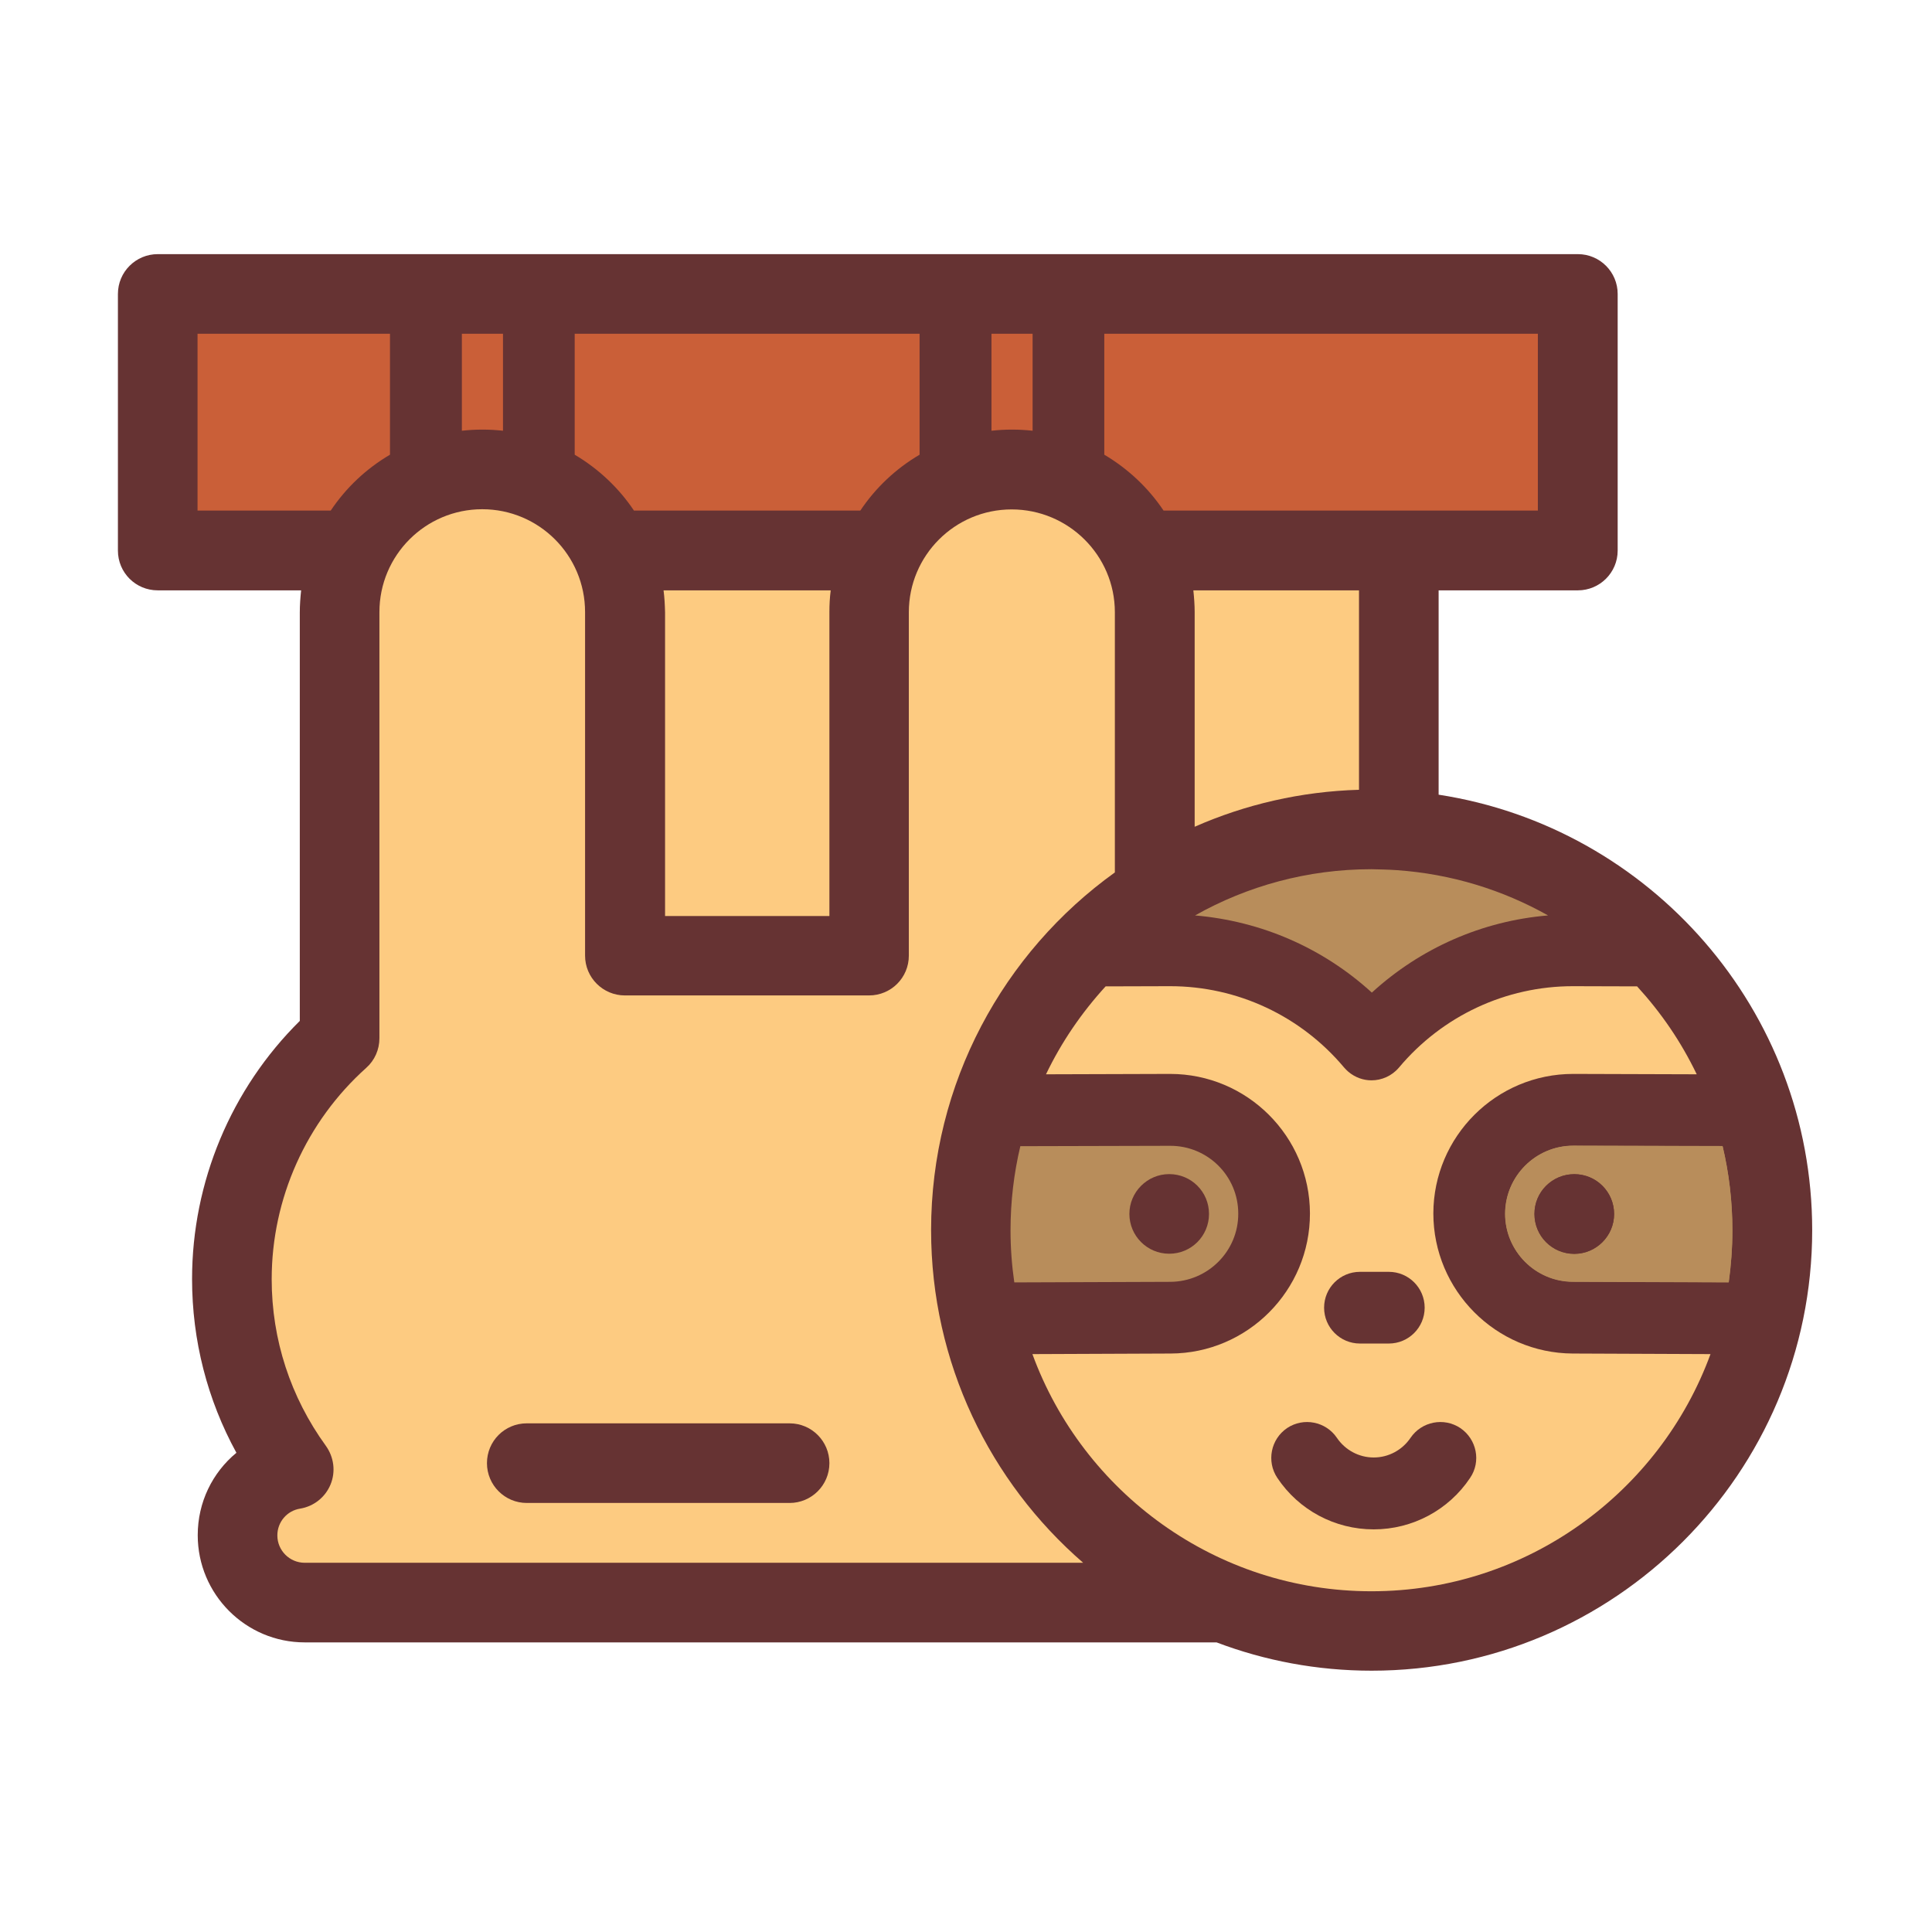
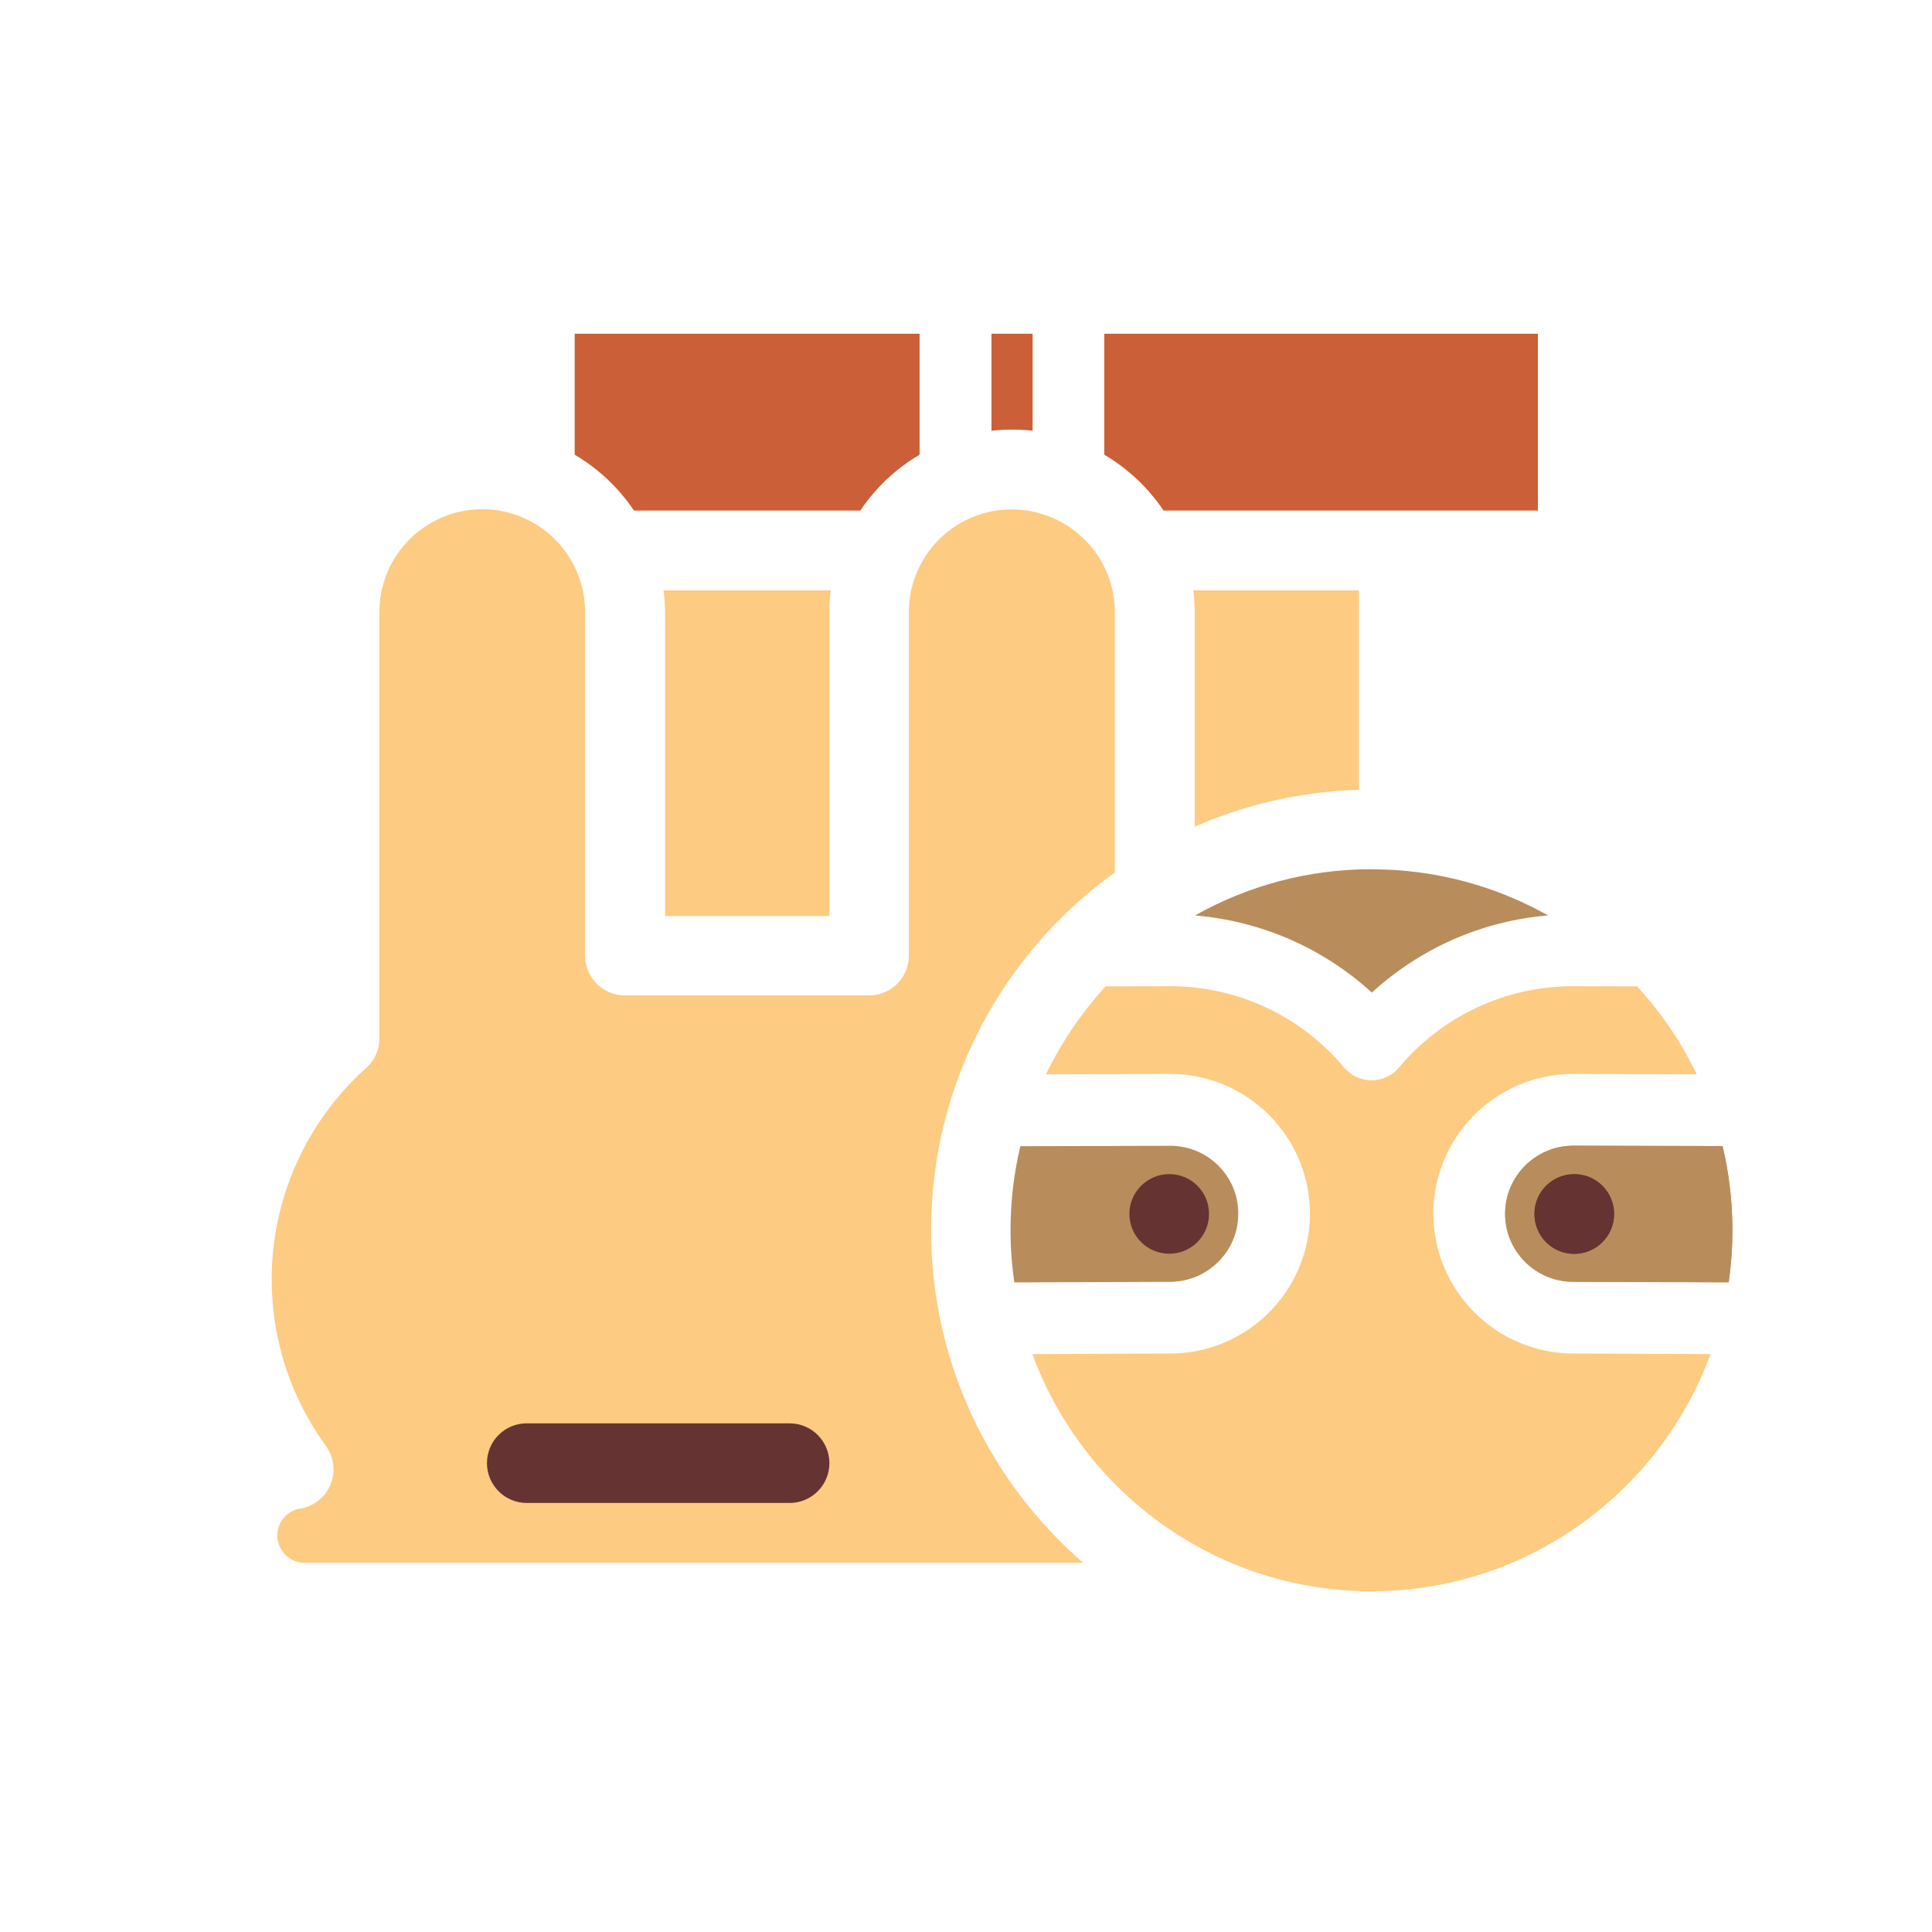
<svg xmlns="http://www.w3.org/2000/svg" width="800px" height="800px" viewBox="0 0 1024 1024" class="icon" version="1.1">
-   <path d="M762.5 421.2c111.9 17.2 198 114.1 198 230.8 0 128.8-104.8 233.5-233.5 233.5-28.9 0-56.6-5.3-82.2-15H161.5c-31.3 0-56.7-25.5-56.7-56.8 0-17.5 7.8-33.2 20.5-43.7-15.4-28.1-23.5-59.6-23.5-92.1 0-51.4 20.7-100.8 57.1-136.8V324.5c0-3.9 0.3-7.8 0.7-11.6h-76c-11.7 0-21.1-9.4-21.1-21.1v-136c0-11.7 9.5-21.1 21.1-21.1h752.7c11.7 0 21.1 9.5 21.1 21.1v136c0 11.7-9.5 21.1-21.1 21.1h-73.8v108.3z" fill="#663333" />
  <path d="M833.6 717.4l73 0.3c-13.4 36.6-37.7 68-69 90.3-31.3 22.3-69.5 35.4-110.7 35.4-82.4 0-152.9-52.4-179.7-125.7l73.2-0.3c40.8-0.1 74-33.4 73.9-74.3-0.1-40.8-33.3-73.9-74.1-73.9h-0.2l-65.6 0.2c8.2-17.1 18.9-32.7 31.6-46.6l33.8-0.1h0.4c35.6 0 69.2 15.7 92.2 43.1 0.7 0.8 1.5 1.6 2.3 2.3 3.6 3 7.9 4.5 12.2 4.5 5.4 0 10.8-2.3 14.6-6.8 23-27.4 56.6-43.1 92.2-43.1l34 0.1c6.3 6.9 12.2 14.3 17.5 22.1 5.3 7.8 10 16 14.1 24.5l-65.3-0.2h-0.2c-40.8 0-74 33.1-74.1 73.9 0 40.8 33.1 74.1 73.9 74.3z" fill="#FDCB81" />
  <path d="M815.1 176.9v93.7H616.7c-8.1-12.1-18.9-22.2-31.4-29.6v-64.1h229.8z" fill="#CA5F38" />
  <path d="M740.3 461.2c29 2 56.2 10.5 80.2 24-34.9 2.9-67.6 17.3-93.4 40.9-12.9-11.8-27.6-21.3-43.4-28.2-15.8-6.9-32.8-11.2-50.3-12.7 27.7-15.6 59.6-24.5 93.5-24.5 4.5 0.1 9 0.2 13.4 0.5z" fill="#B88D5B" />
-   <path d="M774 756.9c8.7 5.9 11.1 17.7 5.2 26.4-11.4 17.1-30.6 27.3-51.1 27.3-20.6 0-39.7-10.2-51.1-27.3-5.8-8.7-3.5-20.5 5.2-26.4 8.7-5.8 20.5-3.5 26.4 5.2 4.4 6.5 11.7 10.4 19.5 10.4 7.8 0 15.1-3.9 19.5-10.4 5.9-8.7 17.7-11 26.4-5.2zM736.1 674.1c10.5 0 19 8.5 19 19s-8.5 19-19 19h-15.3c-10.5 0-19-8.5-19-19s8.5-19 19-19h15.3z" fill="#663333" />
  <path d="M720.3 312.9v105.7c-30.9 0.9-60.3 7.8-87.1 19.6V324.5c0-3.9-0.3-7.8-0.7-11.6h87.8z" fill="#FDCB81" />
  <path d="M656.3 643.2c0.1 19.9-16.1 36.1-36 36.2l-82.7 0.3c-1.3-9-2-18.2-2-27.6 0-15.3 1.8-30.3 5.2-44.6l79.2-0.2h0.1c20-0.1 36.2 16 36.2 35.9z" fill="#B88D5B" />
  <path d="M619.7 622.3c11.7 0 21.1 9.4 21.1 21.1 0 11.7-9.4 21.1-21.1 21.1-11.7 0-21.1-9.5-21.1-21.1 0-11.6 9.5-21.1 21.1-21.1z" fill="#663333" />
  <path d="M590.9 324.5v137.9c-59 42.4-97.4 111.6-97.4 189.6 0 70.3 31.2 133.5 80.6 176.3H161.5c-8 0-14.5-6.5-14.5-14.5 0-7.1 5.1-13.1 12.1-14.2 7.2-1.2 13.3-6 16.1-12.8 2.8-6.8 1.8-14.5-2.5-20.5C154 740.5 144 710 144 678c0-42.7 18.3-83.5 50.1-112 4.5-4 7-9.7 7-15.7V324.4c0-30.1 24.4-54.5 54.5-54.5s54.5 24.4 54.5 54.5v182.1c0 11.7 9.5 21.1 21.1 21.1H460.6c11.7 0 21.1-9.4 21.1-21.1v-182c0-30.1 24.4-54.5 54.5-54.5s54.7 24.4 54.7 54.5z" fill="#FDCB81" />
  <path d="M547.3 176.9v51.4c-3.6-0.4-7.2-0.6-10.9-0.6s-7.3 0.2-10.9 0.6v-51.4h21.8zM487.4 176.9V241c-12.6 7.4-23.3 17.5-31.4 29.6H336c-8.1-12.1-18.9-22.2-31.4-29.6v-64.1h182.8z" fill="#CA5F38" />
  <path d="M351.7 312.9h88.6c-0.5 3.8-0.7 7.6-0.7 11.6v161h-87.1v-161c-0.1-4-0.3-7.8-0.8-11.6z" fill="#FDCB81" />
  <path d="M418.5 754.4c11.7 0 21.1 9.5 21.1 21.1 0 11.7-9.5 21.1-21.1 21.1H279.2c-11.7 0-21.1-9.5-21.1-21.1 0-11.7 9.4-21.1 21.1-21.1h139.3z" fill="#663333" />
-   <path d="M266.6 176.9v51.4c-3.6-0.4-7.2-0.6-10.9-0.6s-7.3 0.2-10.9 0.6v-51.4h21.8zM206.7 176.9V241c-12.6 7.4-23.3 17.5-31.4 29.6h-70.6v-93.7h102z" fill="#CA5F38" />
  <path d="M913 607.5c3.4 14.3 5.2 29.2 5.2 44.6 0 9.4-0.7 18.6-2 27.6l-82.5-0.3c-19.9 0-36-16.3-36-36.1 0.1-19.9 16.2-36 36.1-36h0.1l79.1 0.2z" fill="#B88D5B" />
  <path d="M918.2 652c0-15.3-1.8-30.3-5.2-44.6l-79-0.2h-0.1c-19.8 0-36 16.1-36.1 36-0.1 19.9 16.1 36.1 36 36.1l82.5 0.3c1.2-9 1.9-18.2 1.9-27.6z" fill="#B88D5B" />
  <path d="M855.5 643.5c0-11.7-9.5-21.1-21.1-21.1-11.7 0-21.1 9.4-21.1 21.1 0 11.7 9.4 21.1 21.1 21.1 11.6 0 21.1-9.5 21.1-21.1z" fill="#663333" />
  <path d="M834.4 622.3c11.7 0 21.1 9.4 21.1 21.1 0 11.7-9.5 21.1-21.1 21.1-11.7 0-21.1-9.5-21.1-21.1-0.1-11.6 9.4-21.1 21.1-21.1z" fill="#663333" />
</svg>